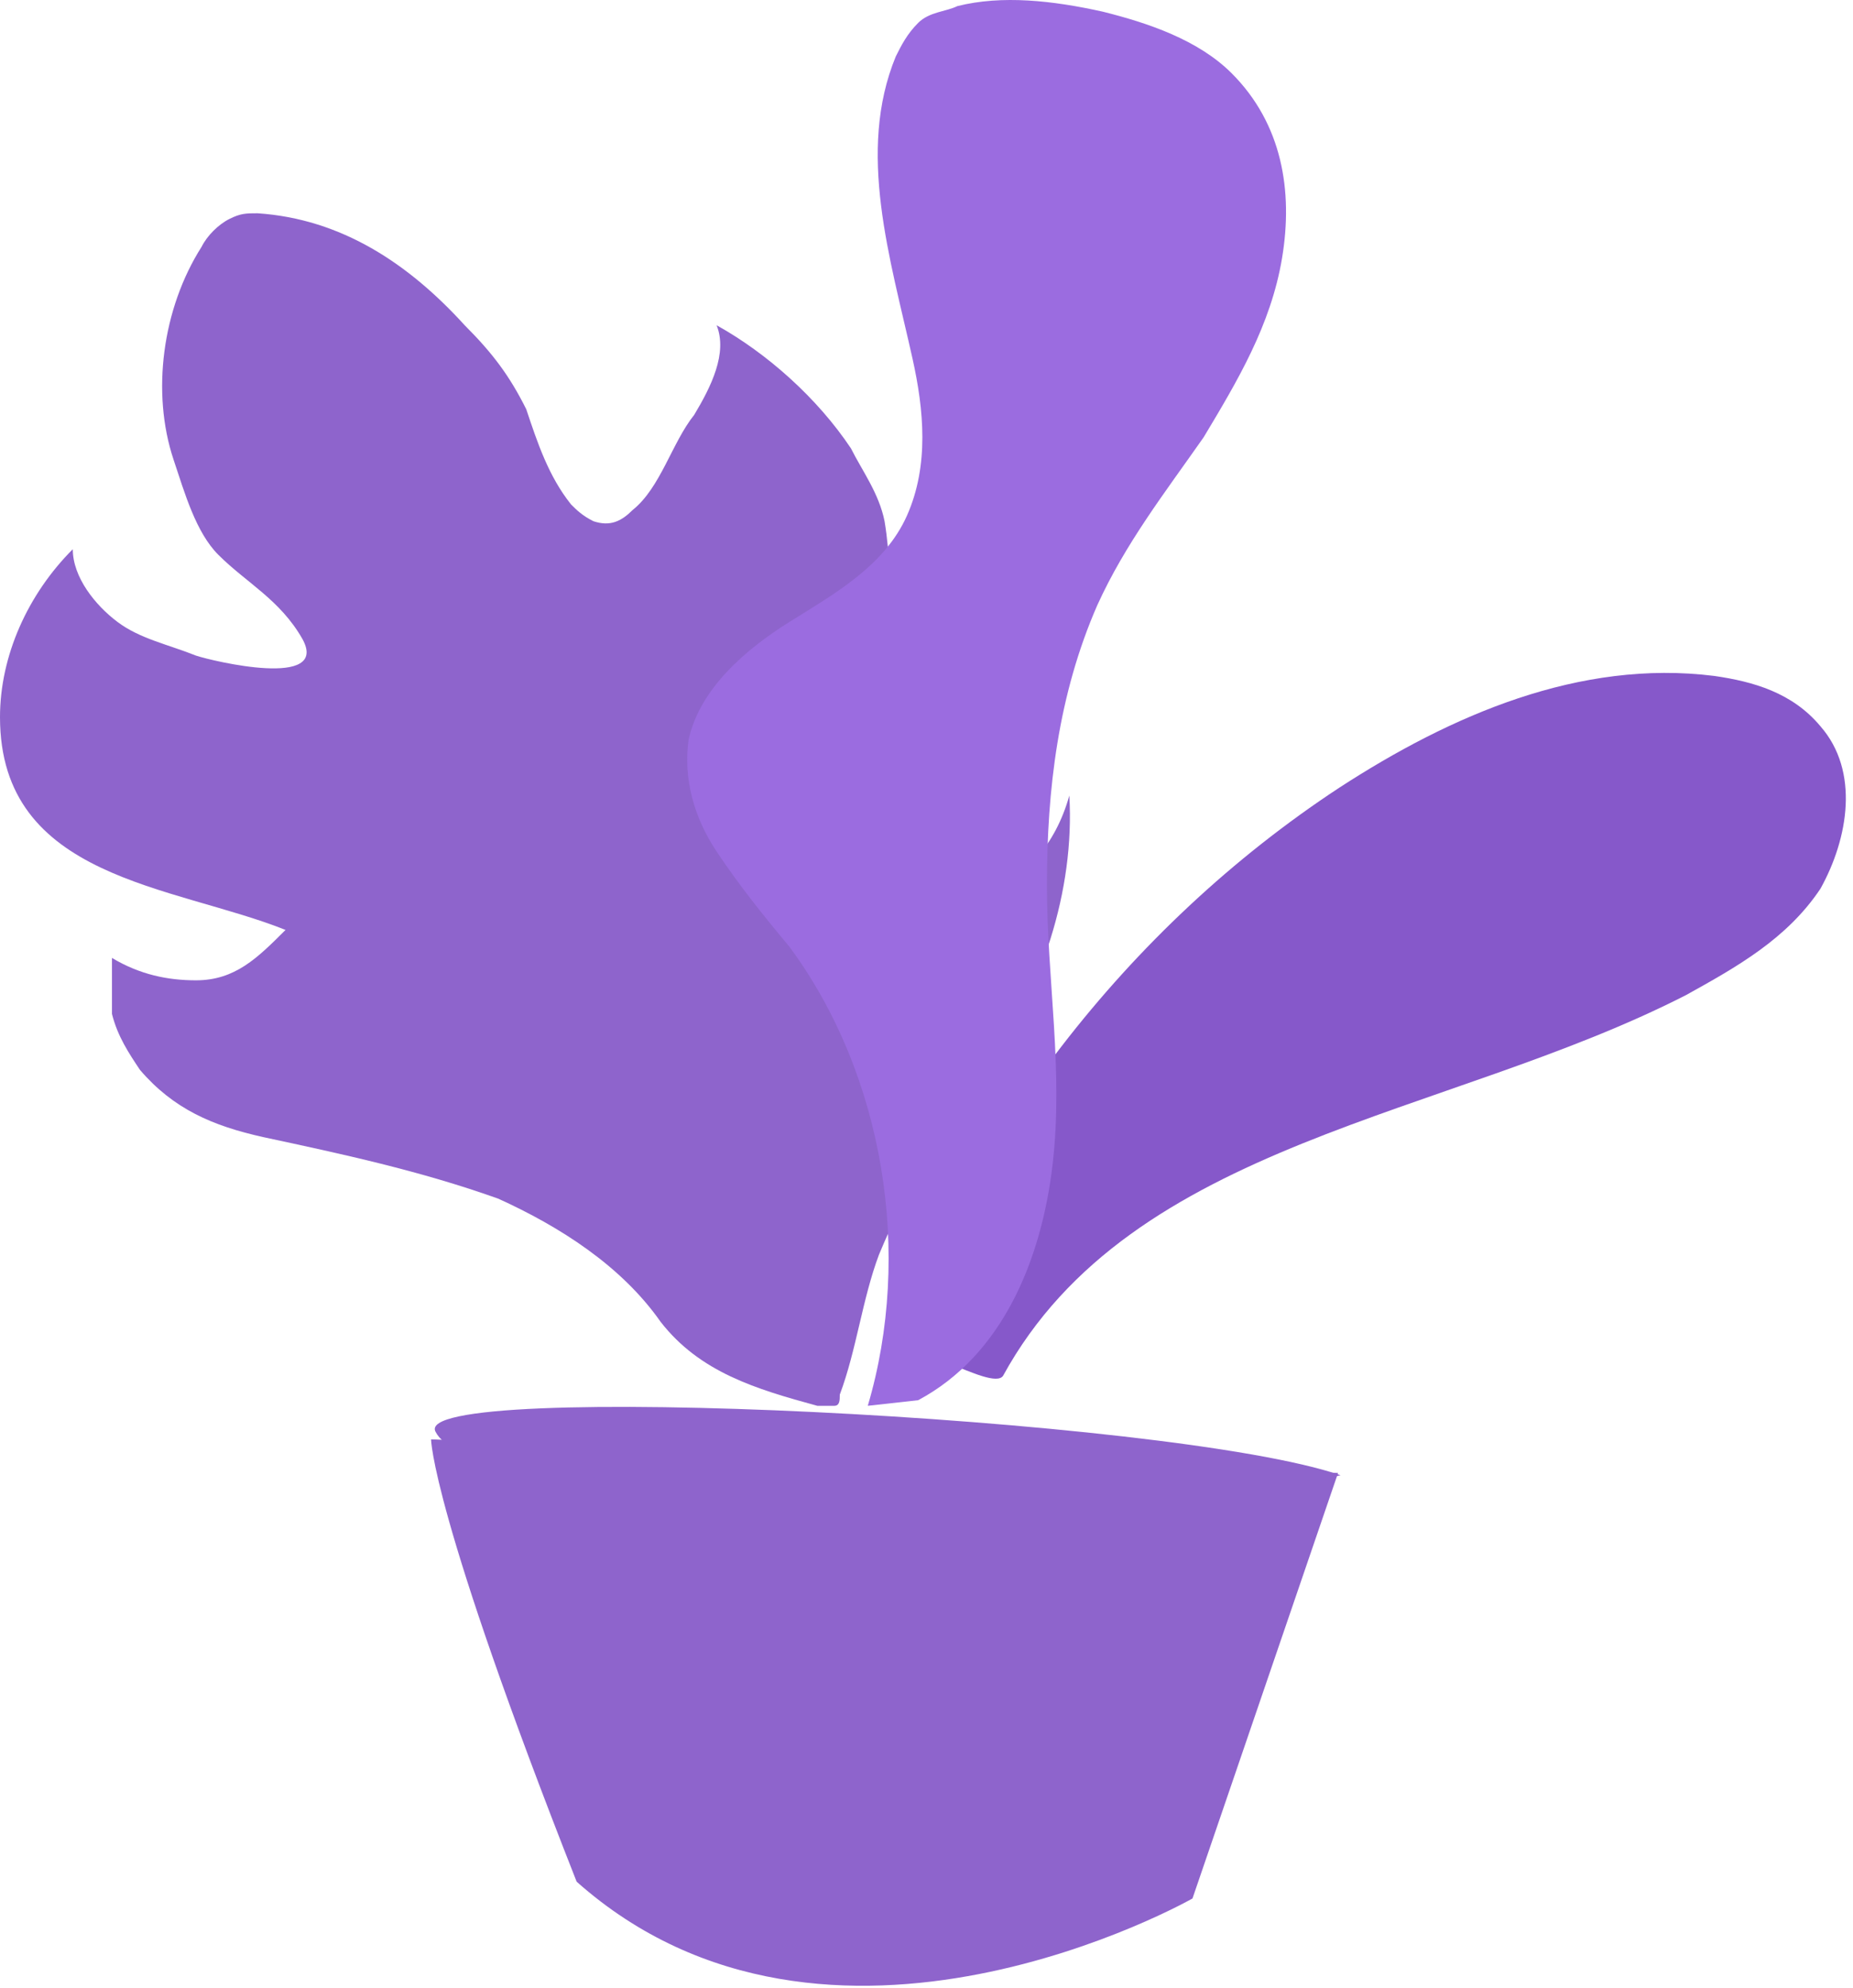
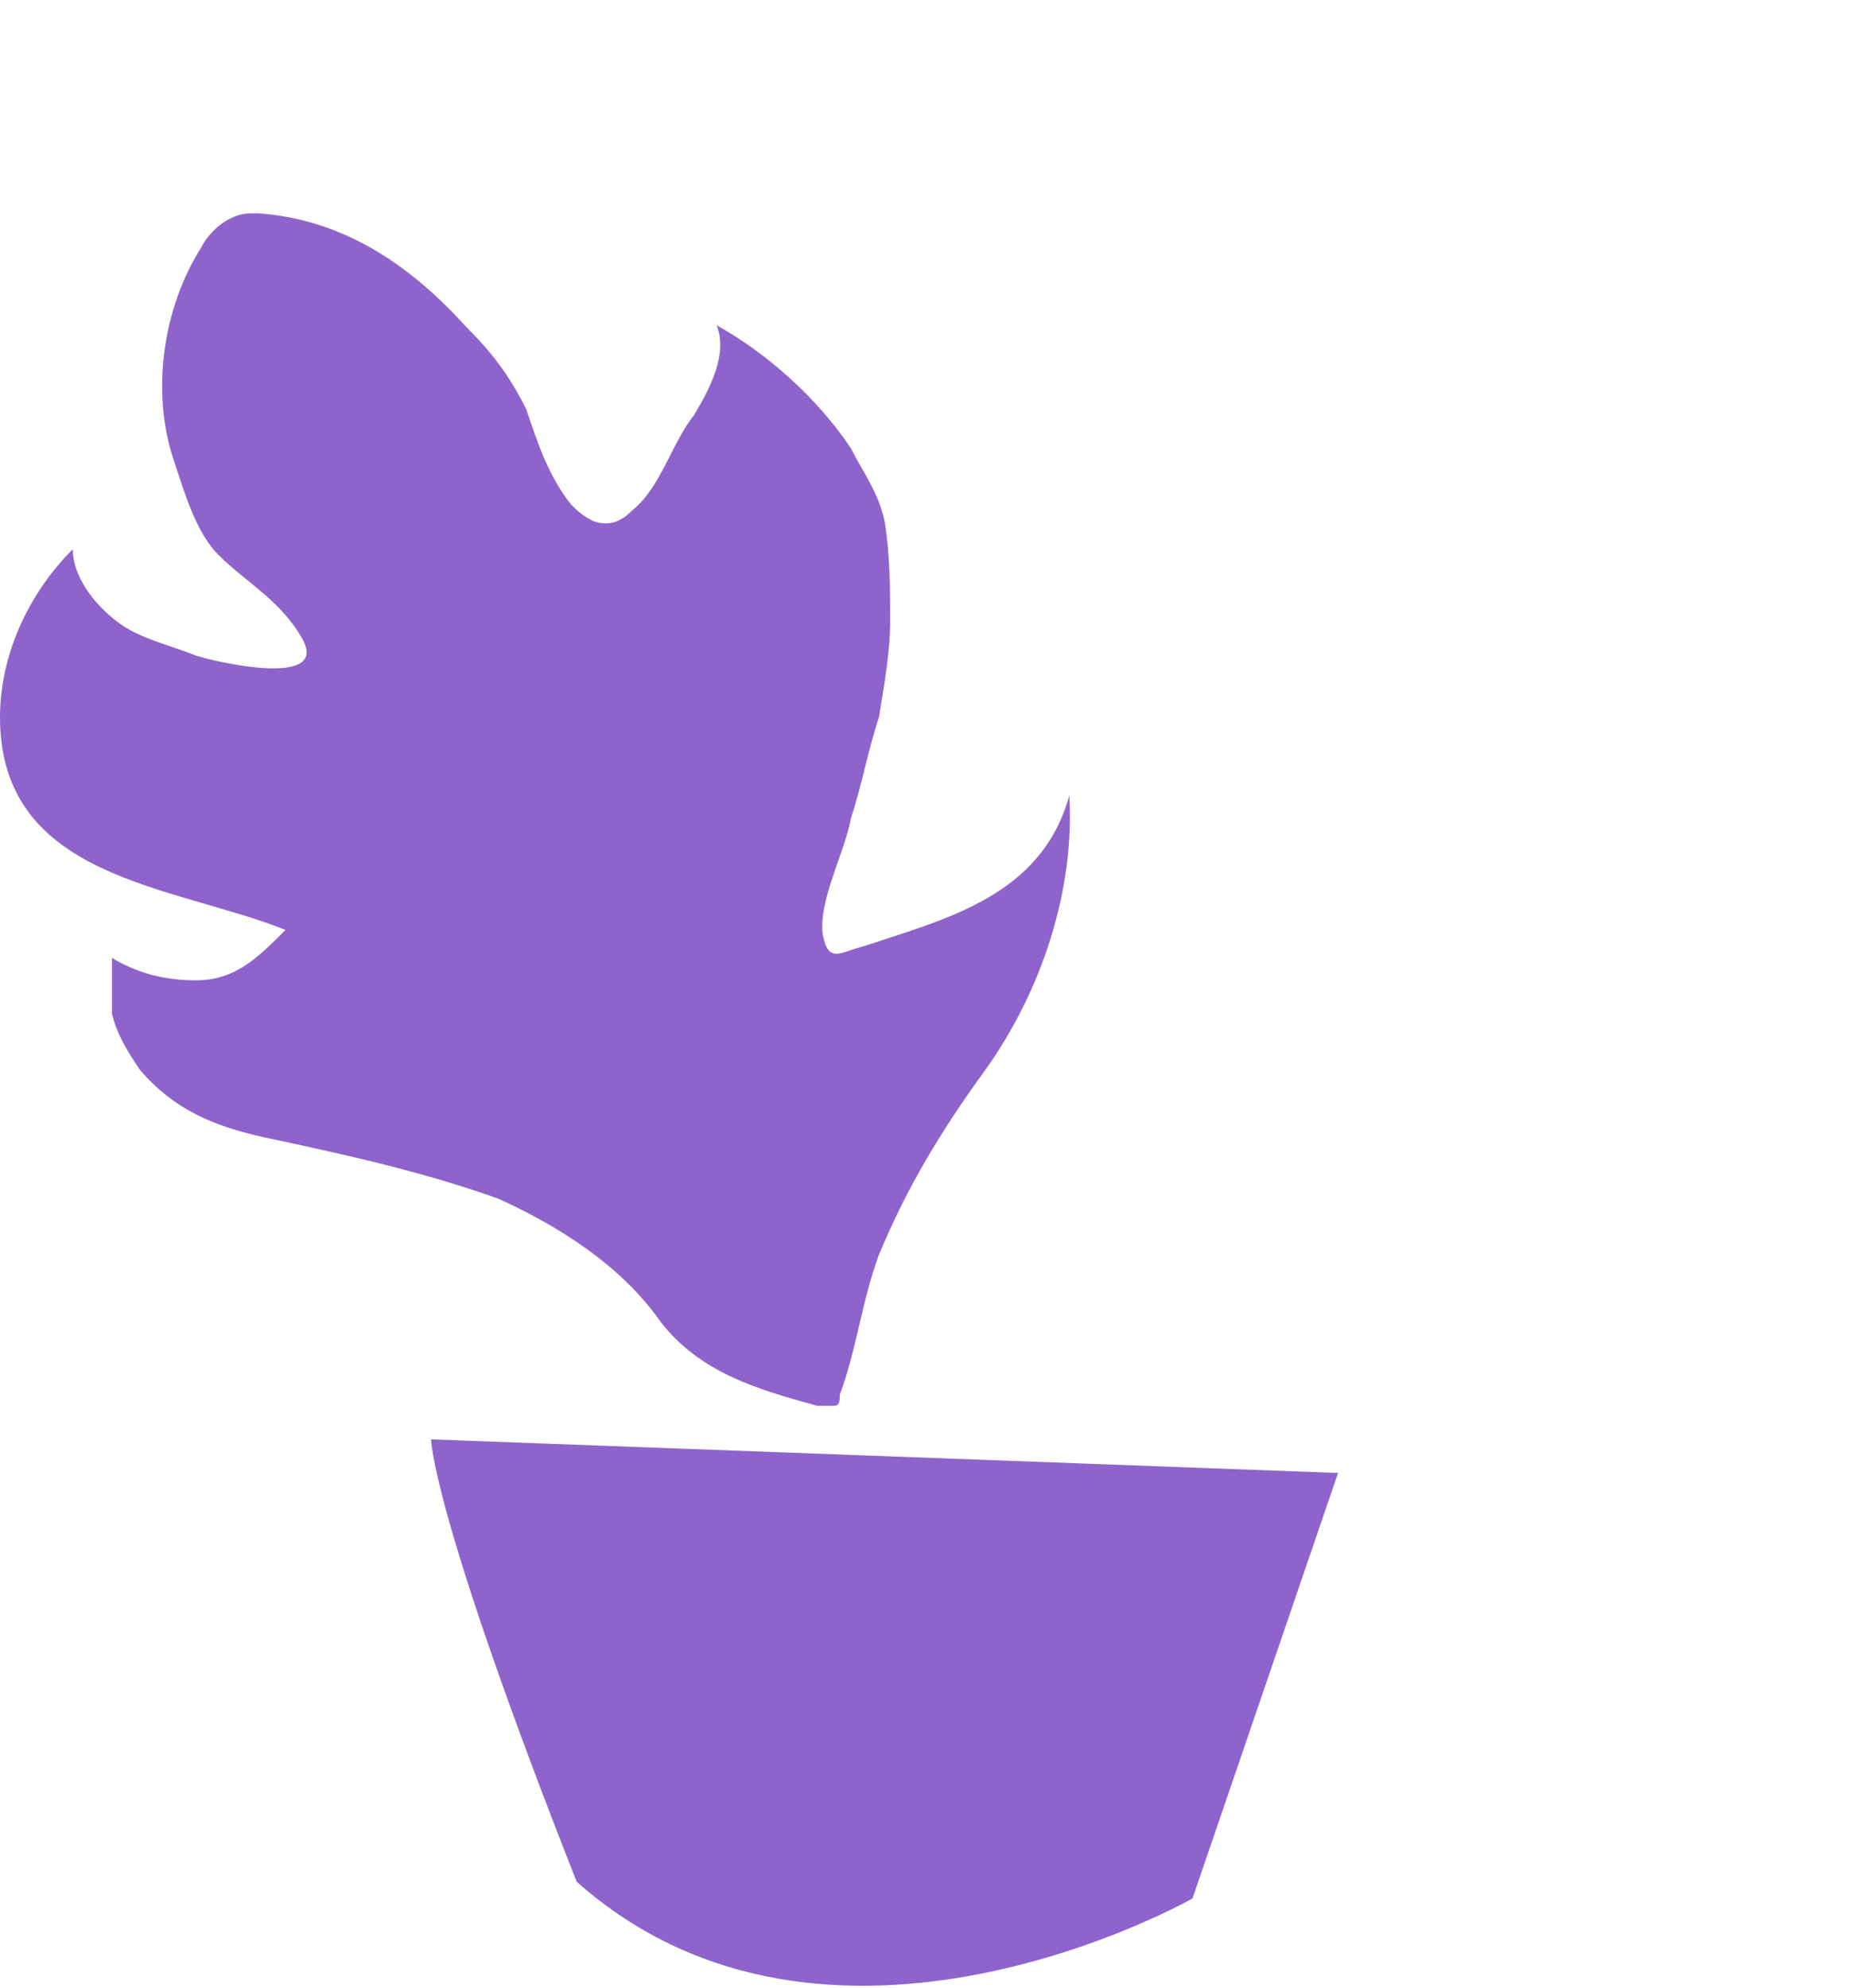
<svg xmlns="http://www.w3.org/2000/svg" width="179" height="192" viewBox="0 0 179 192" fill="none">
  <path d="M129.256 142.282L115.194 183.384C115.194 183.384 80.041 203.395 55.704 181.762C41.643 146.068 41.643 139.037 41.643 139.037L129.256 142.282Z" fill="#8E64CC" />
-   <path d="M129.5 142.5C129.5 142.5 122 144.52 98.084 143.956C74.167 143.393 45.001 143.956 42.084 138.321C39.168 133.25 113.167 136.865 129.5 142.5Z" fill="#8E64CC" />
-   <path d="M85 133.433C93.112 110.178 108.796 89.627 129.347 76.106C140.163 69.076 152.602 63.667 165.582 65.29C169.368 65.831 173.153 66.912 175.857 70.157C179.643 74.484 178.562 80.974 175.857 85.841C172.613 90.708 167.745 93.412 162.878 96.116C139.623 108.014 109.337 110.178 96.898 132.892C95.816 134.514 87.163 128.566 86.082 130.729" fill="#8658CA" />
  <path d="M48.133 115.786C54.082 118.49 60.031 122.276 63.816 127.684C67.602 132.551 73.01 134.174 78.96 135.796C79.5 135.796 80.041 135.796 80.582 135.796C81.123 135.796 81.123 135.255 81.123 134.715C82.745 130.388 83.286 125.521 84.909 121.194C87.612 114.704 90.858 109.296 95.184 103.347C100.592 95.776 103.837 86.041 103.296 76.847C100.592 86.582 91.398 88.745 83.286 91.449C81.123 91.99 80.041 93.072 79.5 90.368C78.96 87.123 81.663 82.255 82.204 79.01C83.286 75.766 83.827 72.521 84.909 69.276C85.449 66.031 85.99 62.786 85.99 60.082C85.99 56.837 85.99 53.592 85.449 50.347C84.908 47.643 83.286 45.48 82.204 43.316C78.96 38.449 74.092 34.123 69.225 31.418C70.306 34.123 68.684 37.367 67.061 40.072C64.898 42.776 63.816 47.102 61.112 49.265C60.031 50.347 58.949 50.888 57.327 50.347C56.245 49.806 55.704 49.265 55.163 48.725C53 46.02 51.919 42.776 50.837 39.531C49.215 36.286 47.592 34.123 44.888 31.418C39.48 25.469 32.99 21.143 24.878 20.602C23.796 20.602 23.255 20.602 22.174 21.143C21.092 21.684 20.01 22.765 19.47 23.847C15.684 29.796 14.602 37.908 16.765 44.398C17.847 47.643 18.929 51.429 21.092 53.592C23.796 56.296 27.041 57.919 29.204 61.704C31.908 66.572 20.551 63.867 18.929 63.327C16.224 62.245 13.52 61.704 11.357 60.082C9.194 58.459 7.031 55.755 7.031 53.051C2.704 57.378 0 63.327 0 69.276C0 84.959 16.765 85.5 27.582 89.827C24.878 92.531 22.714 94.694 18.929 94.694C16.224 94.694 13.521 94.153 10.816 92.531C10.816 92.531 10.816 97.398 10.816 97.939C11.357 100.102 12.439 101.725 13.521 103.347C16.765 107.133 20.551 108.755 25.418 109.837C32.99 111.46 40.561 113.082 48.133 115.786Z" fill="#8E64CC" />
-   <path d="M88.694 135.253C96.806 130.927 100.592 121.733 101.674 112.539C102.755 103.345 101.133 94.692 101.133 85.498C101.133 76.304 102.215 67.11 106 58.457C108.704 52.508 112.49 47.641 116.276 42.233C119.521 36.824 122.766 31.416 123.847 24.927C124.929 18.437 123.847 11.947 118.98 7.079C115.735 3.835 110.868 2.212 106.541 1.13C101.674 0.049 96.806 -0.492 92.48 0.59C91.398 1.13 89.776 1.13 88.694 2.212C87.613 3.294 87.072 4.375 86.531 5.457C82.745 14.651 85.99 24.926 88.153 34.661C89.235 39.529 89.776 44.937 87.613 49.804C85.449 54.671 80.582 57.376 76.255 60.08C71.929 62.784 67.602 66.569 66.521 71.437C65.98 75.222 67.061 79.008 69.225 82.253C71.388 85.498 73.551 88.202 76.255 91.447C85.449 103.886 88.153 121.192 83.827 135.794" fill="#9B6CE0" />
</svg>